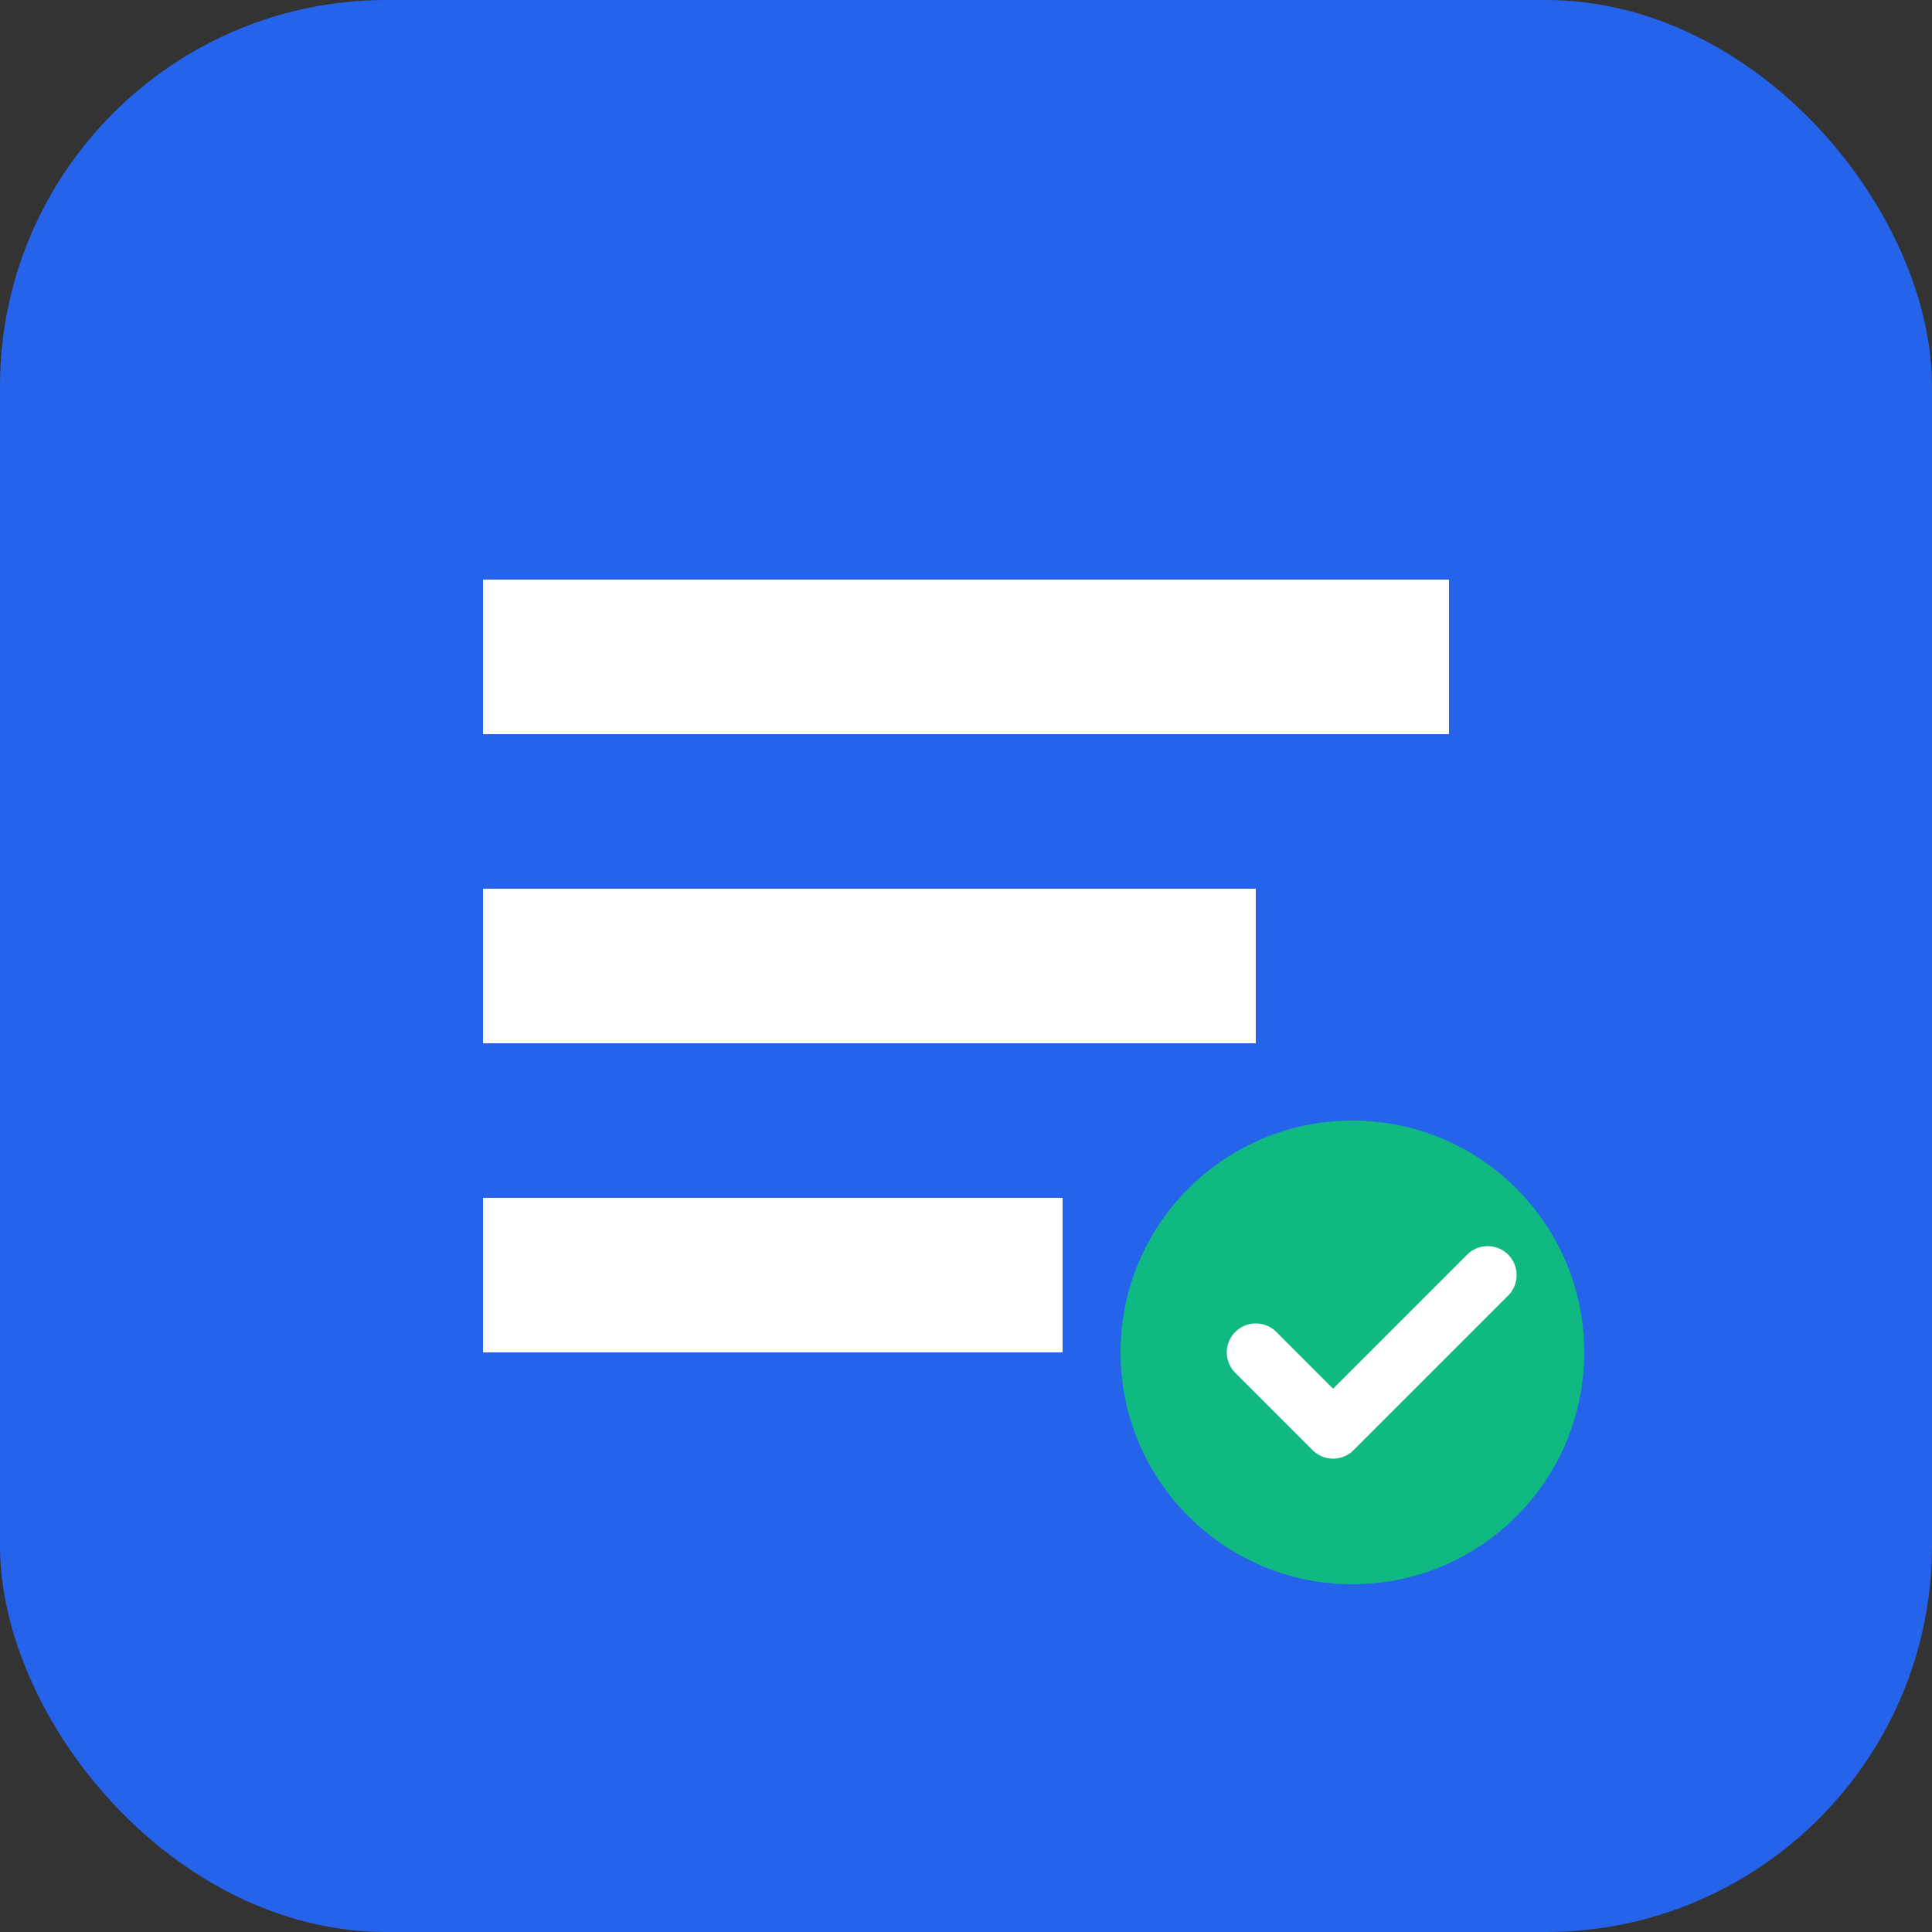
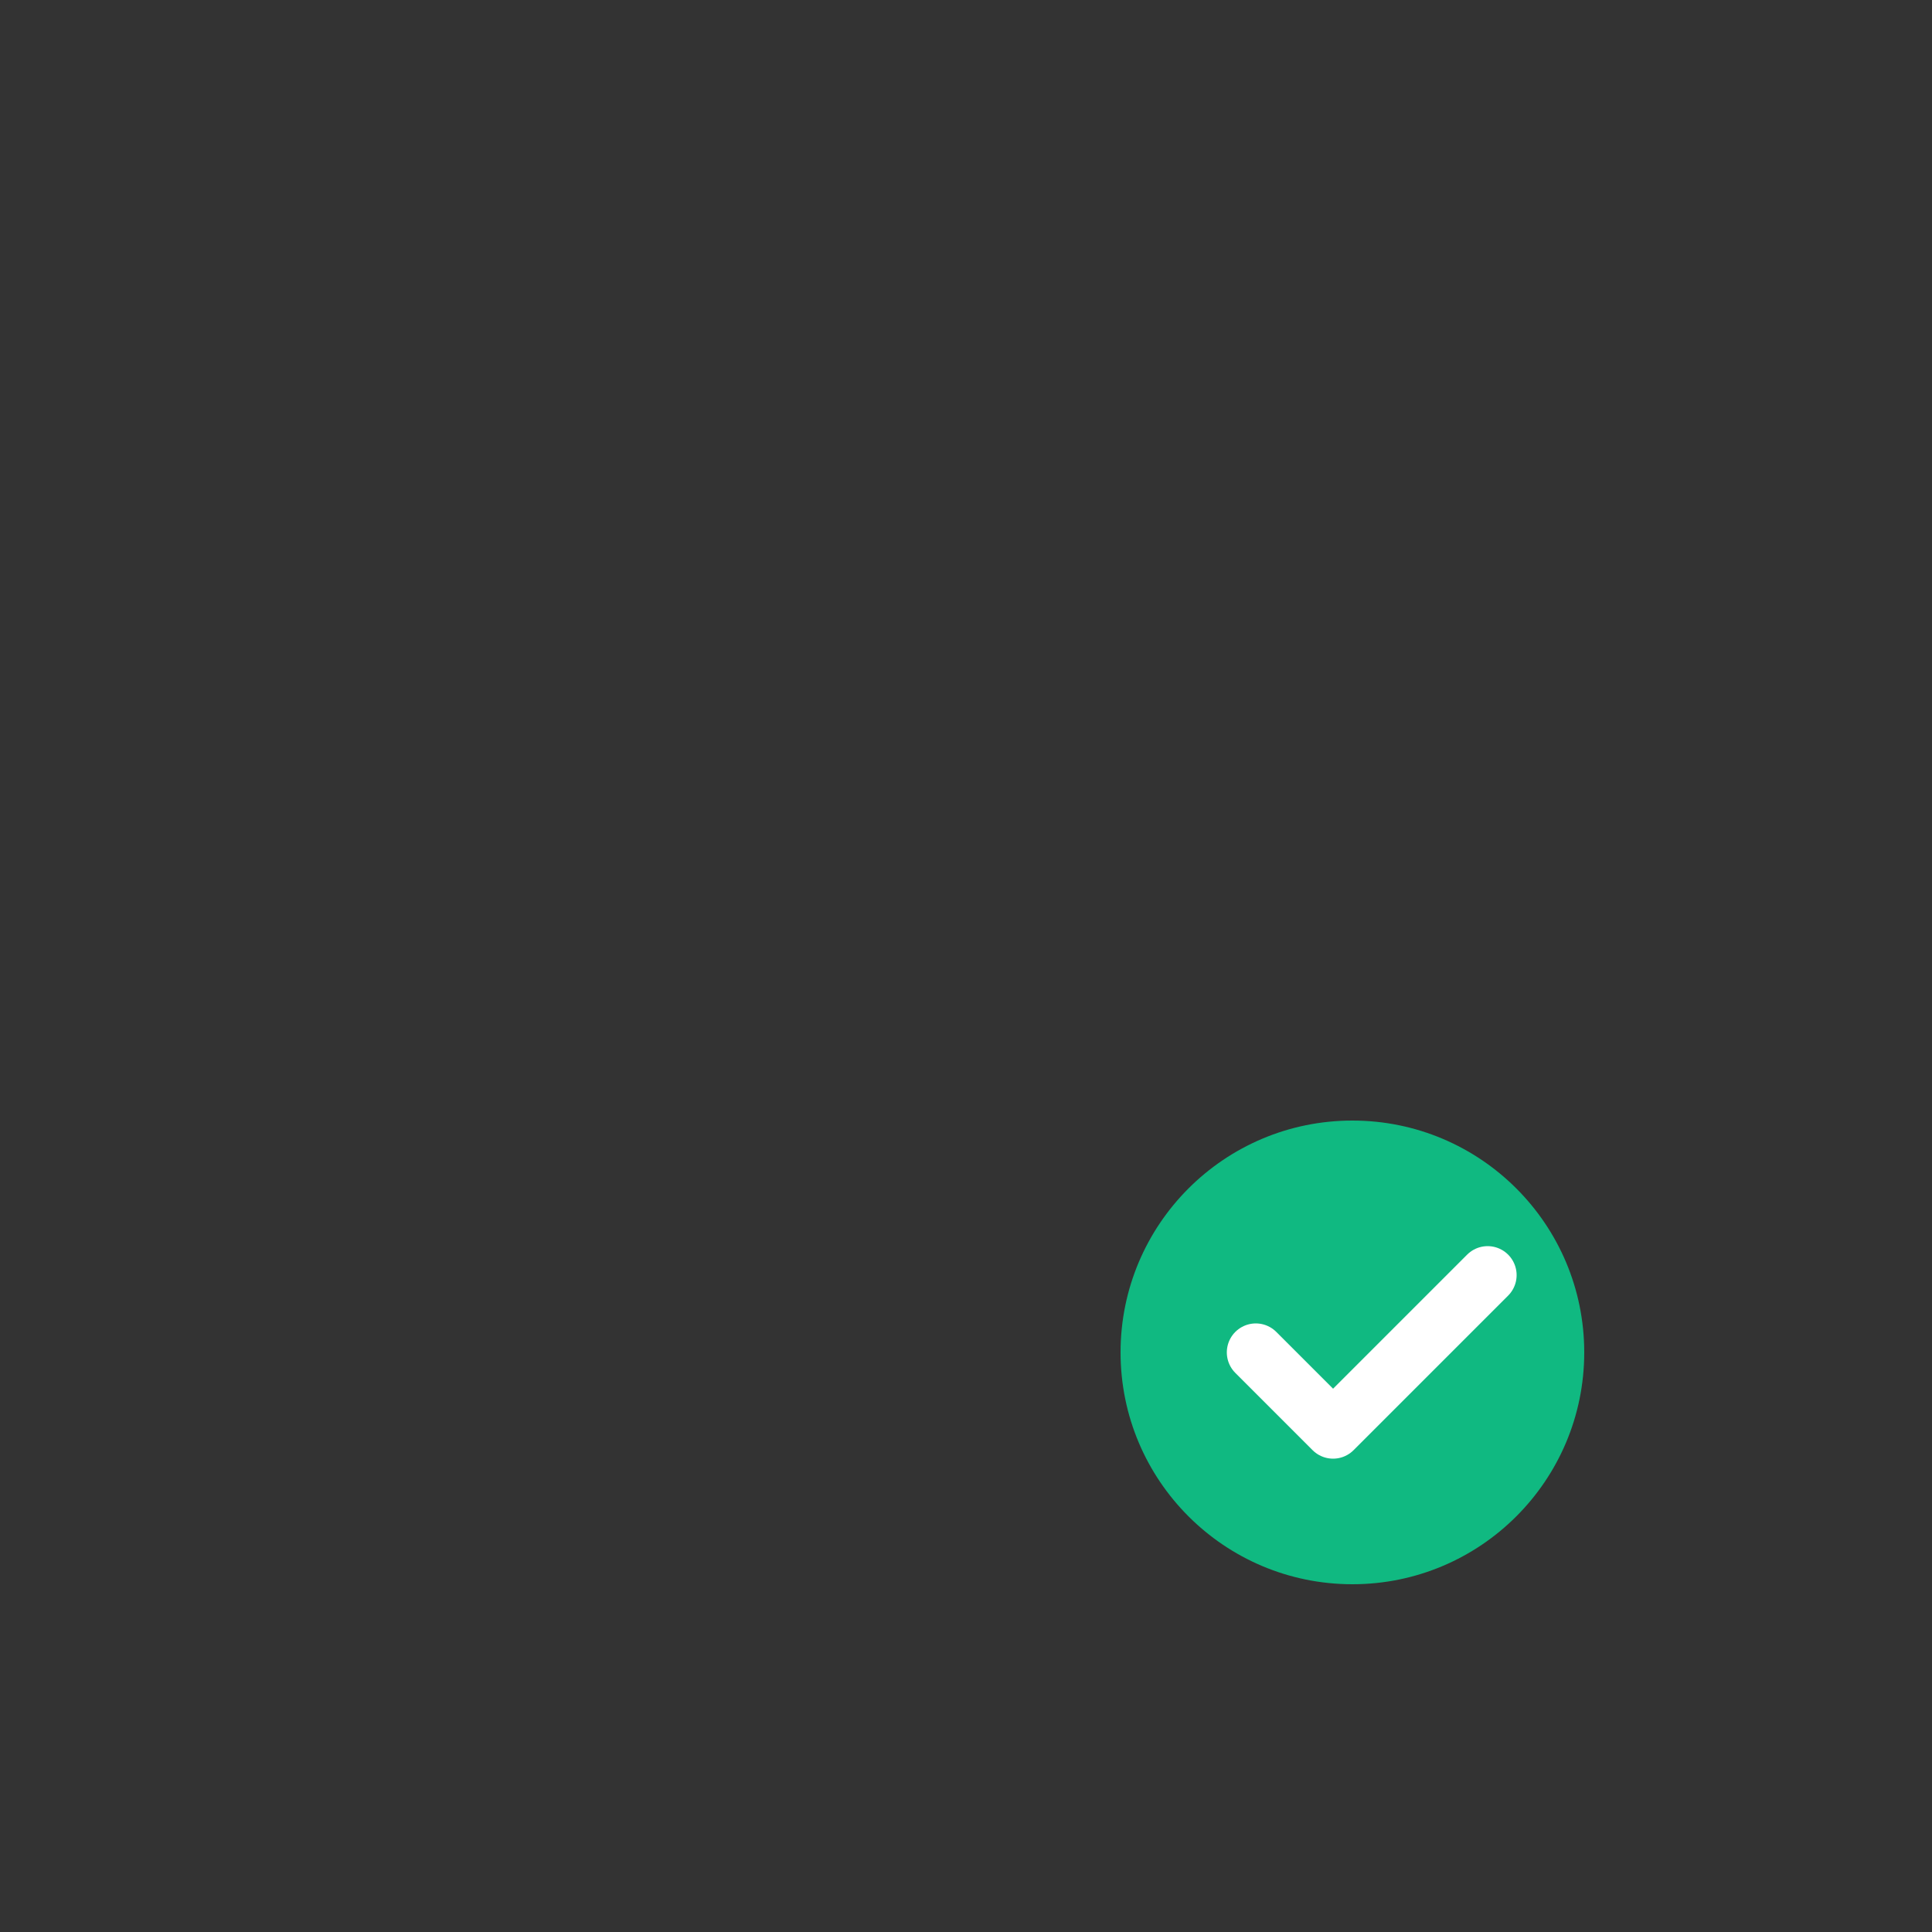
<svg xmlns="http://www.w3.org/2000/svg" viewBox="0 0 100 100">
  <rect x="0" y="0" width="100" height="100" fill="#333333" stroke="none" />
-   <rect width="100" height="100" rx="20" fill="#2563eb" />
-   <path d="M25 30h50v8H25zM25 46h40v8H25zM25 62h30v8H25z" fill="#ffffff" />
  <circle cx="70" cy="70" r="12" fill="#10b981" />
  <path d="M65 70l4 4 8-8" stroke="#ffffff" stroke-width="3" fill="none" stroke-linecap="round" stroke-linejoin="round" />
</svg>